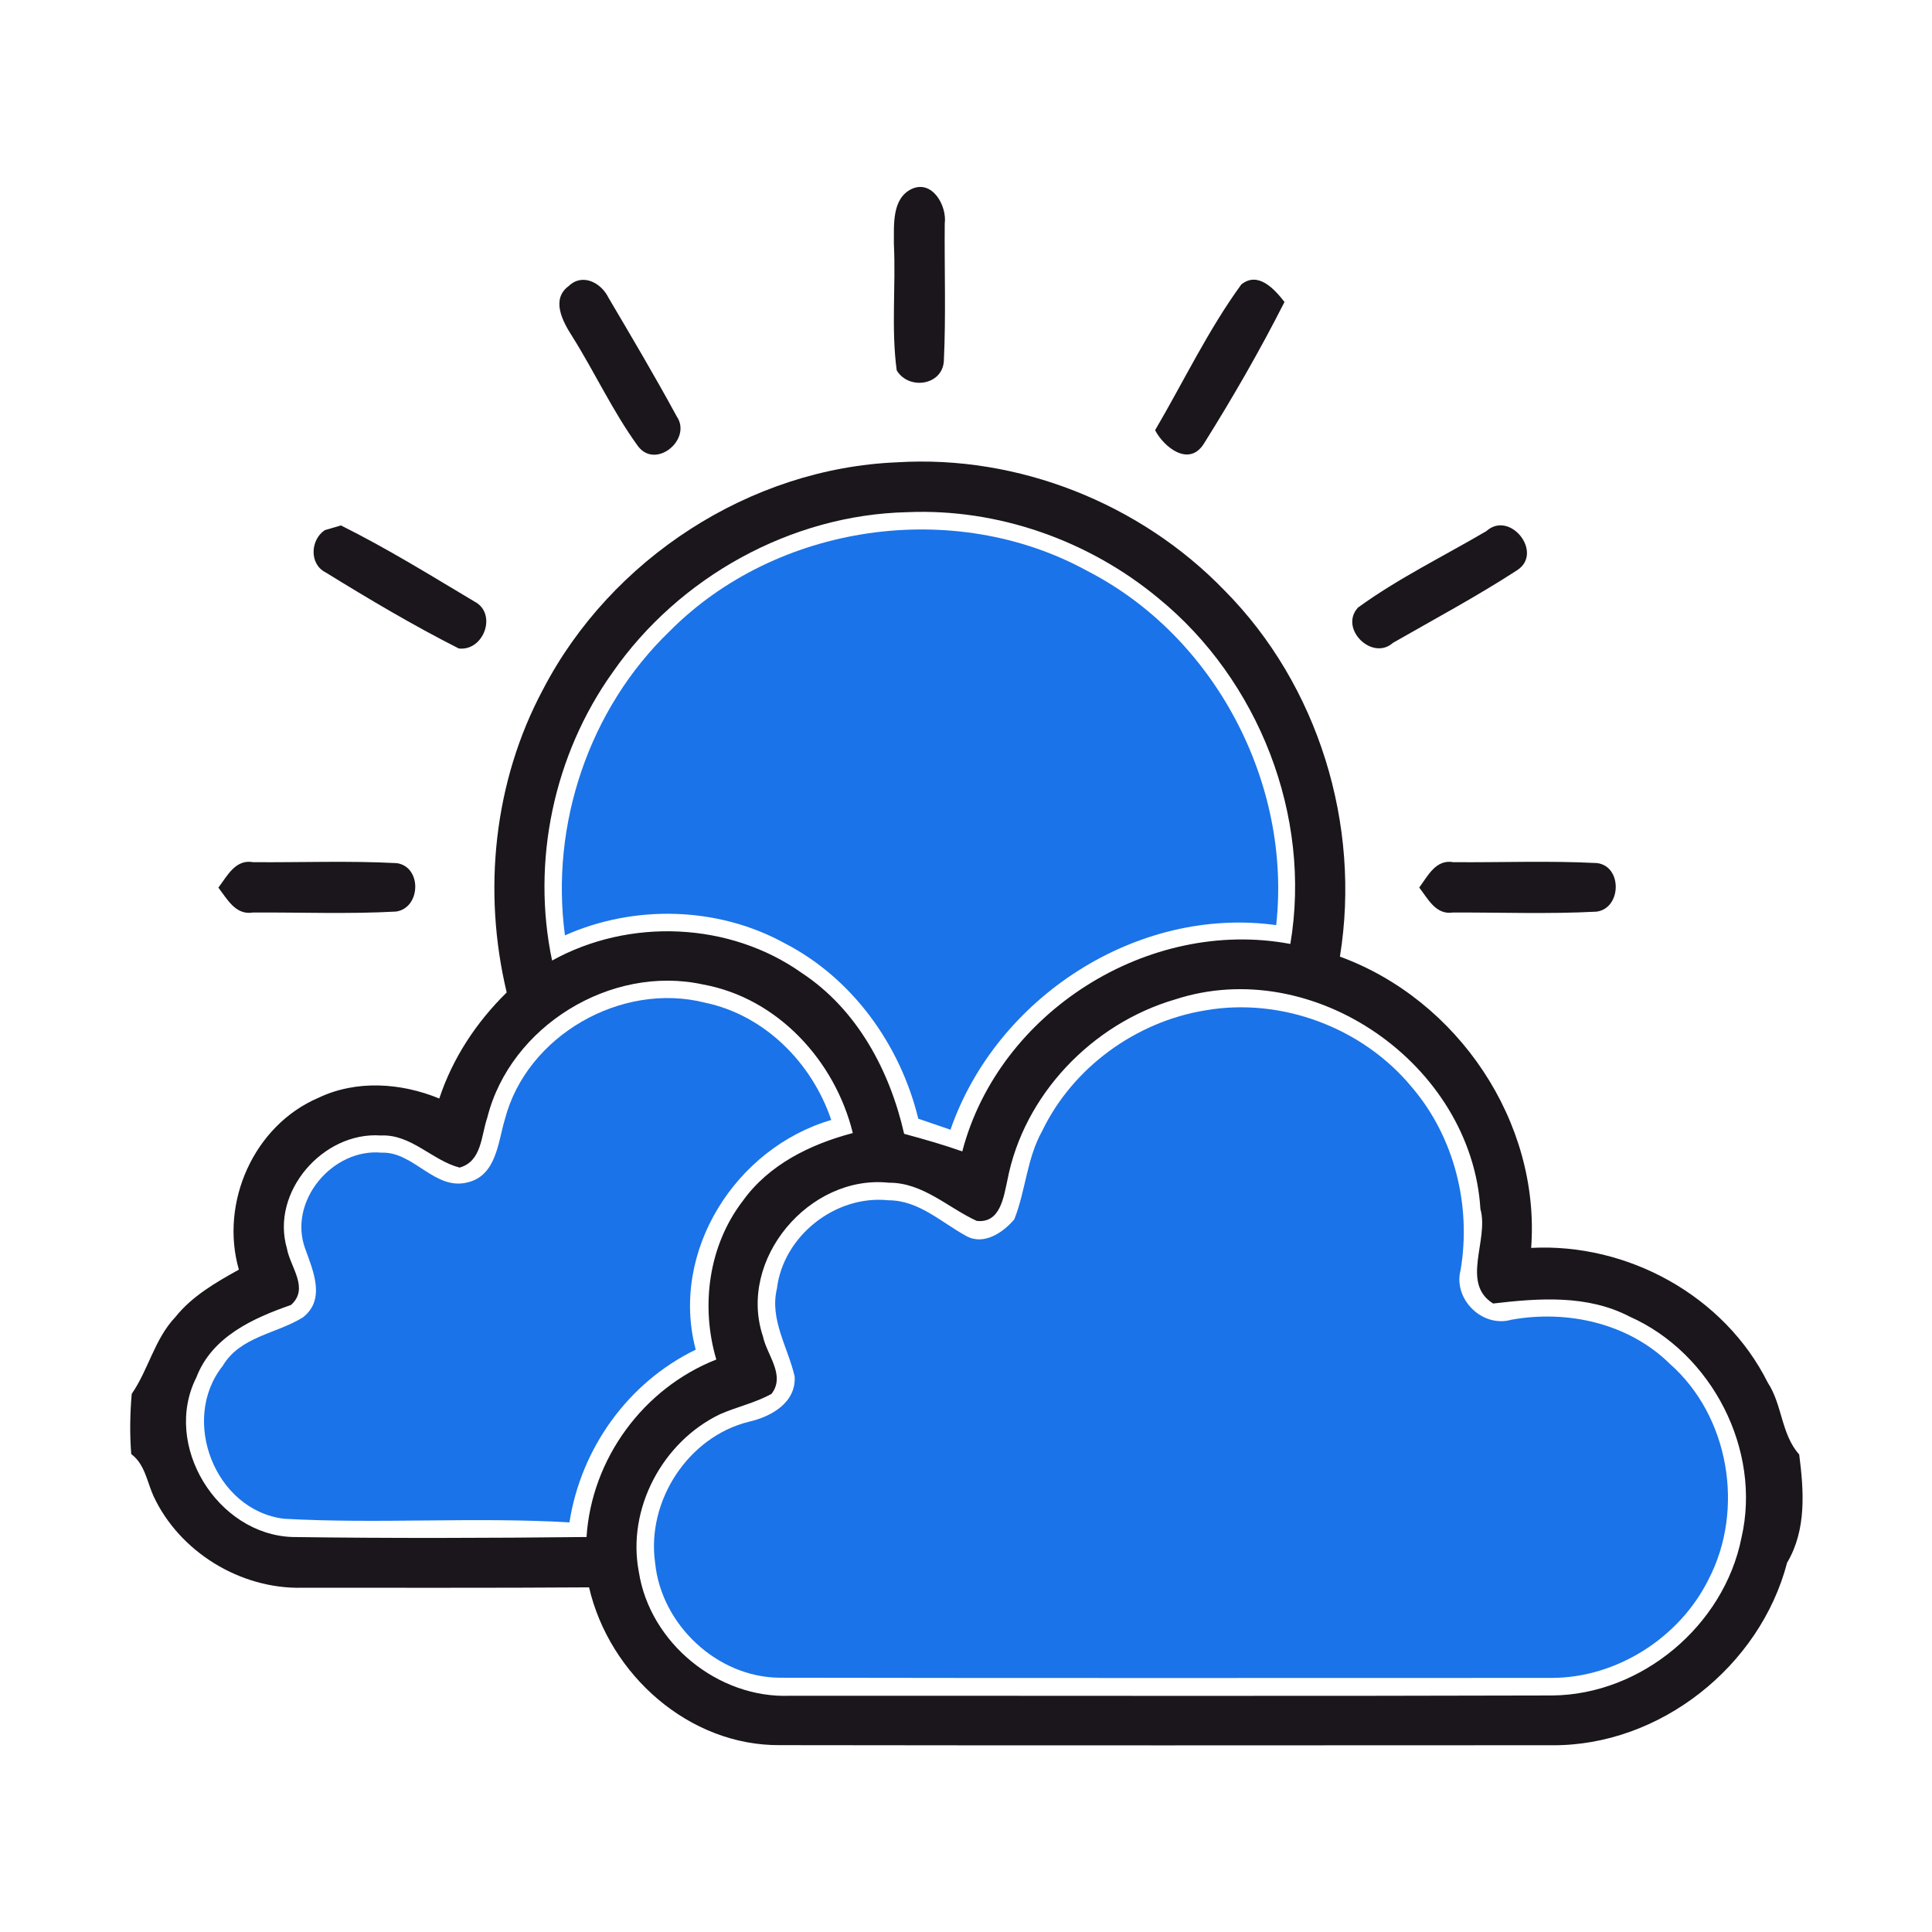
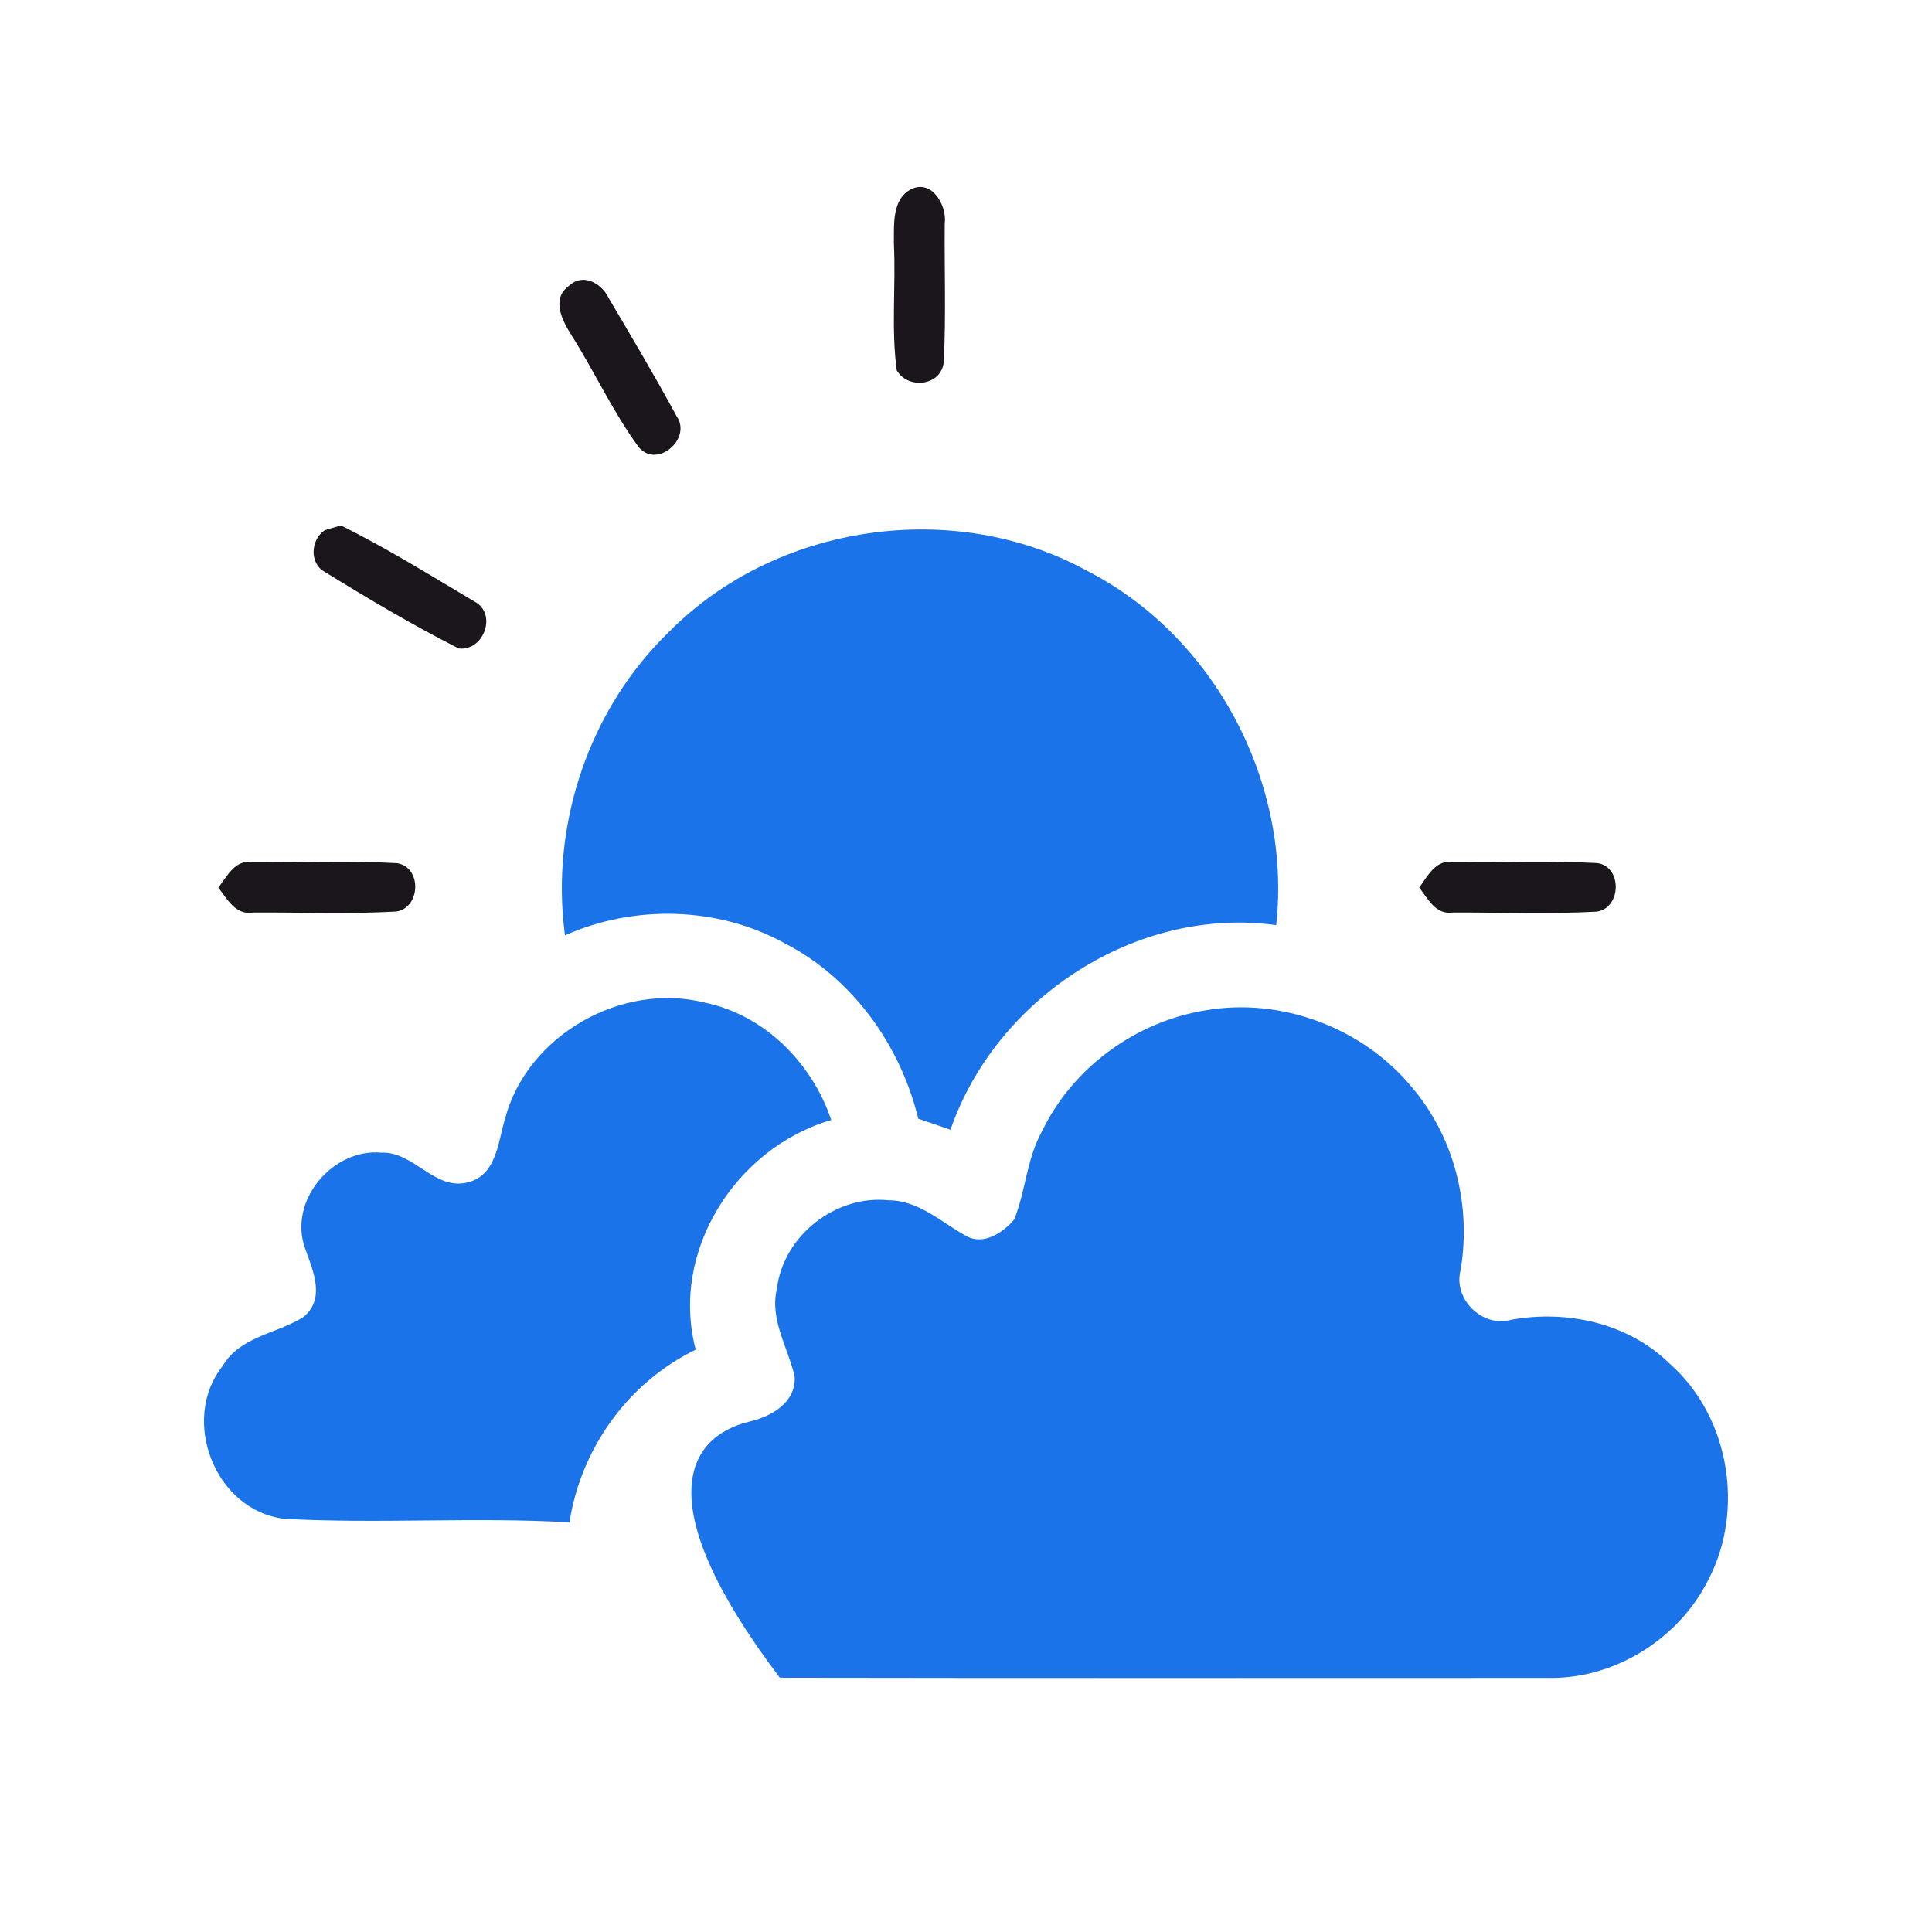
<svg xmlns="http://www.w3.org/2000/svg" width="198pt" height="198pt" viewBox="0 0 198 198" version="1.1">
  <g id="#1a161bff">
    <path fill="#1a161b" opacity="1.00" d=" M 93.42 19.37 C 95.55 18.38 97.07 21.10 96.82 22.93 C 96.78 27.62 96.95 32.32 96.73 37.00 C 96.58 39.50 93.14 40.01 91.90 37.96 C 91.32 33.67 91.82 29.33 91.61 25.02 C 91.63 23.10 91.37 20.37 93.42 19.37 Z" />
    <path fill="#1a161b" opacity="1.00" d=" M 58.29 29.31 C 59.71 27.95 61.62 28.99 62.36 30.51 C 64.73 34.53 67.12 38.56 69.35 42.67 C 70.96 45.01 67.21 48.16 65.38 45.72 C 62.80 42.17 60.96 38.16 58.63 34.45 C 57.67 32.96 56.43 30.67 58.29 29.31 Z" />
-     <path fill="#1a161b" opacity="1.00" d=" M 127.21 29.16 C 128.94 27.75 130.64 29.66 131.64 30.95 C 129.12 35.92 126.32 40.78 123.36 45.50 C 121.84 47.87 119.29 45.84 118.38 44.09 C 121.30 39.11 123.81 33.83 127.21 29.16 Z" />
-     <path fill="#1a161b" opacity="1.00" d=" M 55.66 70.64 C 62.61 57.28 76.85 47.99 91.94 47.38 C 104.33 46.61 116.86 51.58 125.48 60.50 C 135.12 70.21 139.51 84.56 137.32 98.04 C 149.40 102.45 157.88 114.97 156.92 127.89 C 166.81 127.37 176.72 132.79 181.17 141.70 C 182.67 143.98 182.54 147.00 184.39 149.06 C 184.87 152.79 185.15 156.79 183.15 160.15 C 180.38 170.78 170.09 178.95 159.05 178.86 C 132.69 178.87 106.32 178.89 79.95 178.85 C 70.60 178.93 62.44 171.61 60.37 162.68 C 50.57 162.75 40.77 162.71 30.97 162.72 C 24.65 162.87 18.40 159.06 15.73 153.32 C 15.06 151.83 14.84 150.05 13.45 149.02 C 13.29 146.97 13.32 144.90 13.50 142.85 C 15.22 140.36 15.84 137.22 17.97 134.98 C 19.69 132.83 22.10 131.44 24.48 130.12 C 22.51 123.25 26.01 115.34 32.63 112.51 C 36.52 110.65 41.10 110.97 45.02 112.58 C 46.39 108.44 48.82 104.76 51.93 101.71 C 49.44 91.33 50.60 80.08 55.66 70.64 M 62.79 68.90 C 56.76 77.34 54.44 88.29 56.58 98.44 C 64.50 94.06 74.77 94.47 82.18 99.72 C 87.84 103.45 91.19 109.72 92.66 116.20 C 94.66 116.74 96.66 117.31 98.62 118.00 C 102.35 103.71 117.72 94.01 132.24 96.74 C 134.46 83.62 128.99 69.69 118.72 61.31 C 111.59 55.39 102.28 52.09 92.99 52.49 C 81.07 52.75 69.58 59.14 62.79 68.90 M 49.94 114.54 C 49.30 116.39 49.39 119.02 47.10 119.66 C 44.28 118.92 42.14 116.22 39.03 116.37 C 33.12 115.95 27.72 122.15 29.40 127.93 C 29.74 129.86 31.73 132.04 29.82 133.74 C 25.91 135.10 21.72 137.00 20.13 141.15 C 16.61 148.10 22.26 157.26 29.96 157.52 C 40.01 157.66 50.06 157.63 60.11 157.52 C 60.63 149.49 65.94 142.27 73.41 139.33 C 71.79 133.85 72.61 127.65 76.13 123.07 C 78.80 119.34 83.07 117.26 87.40 116.12 C 85.58 108.71 79.69 102.27 72.03 100.89 C 62.60 98.84 52.29 105.17 49.94 114.54 M 120.42 102.43 C 111.93 104.91 104.91 112.21 103.24 120.96 C 102.86 122.67 102.51 125.41 100.09 125.12 C 97.12 123.75 94.58 121.19 91.09 121.21 C 82.95 120.35 75.56 129.08 78.19 136.96 C 78.60 138.89 80.53 140.94 79.07 142.85 C 77.39 143.78 75.50 144.18 73.76 144.95 C 67.89 147.78 64.23 154.64 65.47 161.09 C 66.60 168.38 73.59 174.08 80.96 173.79 C 106.99 173.78 133.03 173.84 159.06 173.76 C 168.24 173.69 176.68 166.59 178.47 157.61 C 180.56 148.59 175.44 138.67 167.01 134.93 C 162.67 132.67 157.71 133.04 153.02 133.59 C 149.67 131.49 152.62 127.08 151.72 123.91 C 150.81 109.09 134.63 97.79 120.42 102.43 Z" />
    <path fill="#1a161b" opacity="1.00" d=" M 33.29 54.33 C 33.70 54.21 34.52 53.97 34.94 53.85 C 39.63 56.18 44.10 58.95 48.59 61.63 C 51.00 62.84 49.61 66.75 47.02 66.46 C 42.34 64.09 37.81 61.40 33.35 58.65 C 31.68 57.80 31.81 55.31 33.29 54.33 Z" />
-     <path fill="#1a161b" opacity="1.00" d=" M 152.33 54.43 C 154.76 52.25 158.23 56.67 155.48 58.44 C 151.37 61.11 147.02 63.44 142.76 65.88 C 140.62 67.79 137.20 64.40 139.18 62.26 C 143.30 59.27 147.94 57.01 152.33 54.43 Z" />
    <path fill="#1a161b" opacity="1.00" d=" M 22.38 90.97 C 23.28 89.78 24.13 88.03 25.94 88.36 C 30.85 88.40 35.78 88.20 40.68 88.46 C 43.26 88.86 43.13 93.04 40.60 93.42 C 35.72 93.69 30.80 93.49 25.91 93.52 C 24.14 93.81 23.28 92.13 22.38 90.97 Z" />
    <path fill="#1a161b" opacity="1.00" d=" M 145.45 90.96 C 146.33 89.77 147.15 88.04 148.95 88.36 C 153.85 88.40 158.76 88.20 163.65 88.45 C 166.28 88.75 166.20 93.09 163.62 93.43 C 158.72 93.69 153.79 93.50 148.88 93.52 C 147.14 93.78 146.33 92.09 145.45 90.96 Z" />
  </g>
  <g id="#b94473ff">
    <path fill="#1a73e8" opacity="1.00" d=" M 68.62 64.70 C 79.57 53.66 97.77 51.02 111.41 58.50 C 124.47 65.19 132.40 80.24 130.79 94.81 C 116.49 92.83 102.08 102.27 97.41 115.78 C 96.58 115.50 94.93 114.93 94.11 114.65 C 92.27 107.10 87.38 100.25 80.40 96.66 C 73.56 92.90 65.01 92.69 57.90 95.86 C 56.37 84.53 60.37 72.64 68.62 64.70 Z" />
    <path fill="#1a73e8" opacity="1.00" d=" M 51.74 114.72 C 53.97 106.12 63.70 100.58 72.26 102.76 C 78.38 104.04 83.22 108.94 85.19 114.78 C 75.40 117.64 68.64 128.25 71.30 138.32 C 64.37 141.68 59.54 148.43 58.36 156.02 C 48.62 155.45 38.85 156.19 29.11 155.65 C 22.04 154.79 18.43 145.51 22.82 139.99 C 24.60 136.97 28.31 136.70 31.03 135.02 C 33.42 133.18 32.08 130.22 31.27 127.95 C 29.51 123.10 34.07 117.67 39.09 118.13 C 42.43 118.00 44.54 122.06 47.95 121.17 C 50.87 120.45 51.03 117.09 51.74 114.72 Z" />
-     <path fill="#1a73e8" opacity="1.00" d=" M 123.50 103.55 C 131.30 102.18 139.67 105.32 144.70 111.43 C 149.06 116.53 150.80 123.57 149.69 130.15 C 148.90 133.14 151.92 136.11 154.90 135.25 C 160.65 134.22 166.91 135.61 171.14 139.78 C 177.22 145.14 178.82 154.69 175.11 161.84 C 172.15 167.83 165.70 171.96 159.00 171.96 C 132.64 171.96 106.28 171.99 79.92 171.94 C 73.50 171.91 67.77 166.51 67.14 160.17 C 66.24 153.86 70.50 147.26 76.73 145.71 C 79.00 145.20 81.60 143.77 81.44 141.07 C 80.76 138.09 78.86 135.24 79.62 132.07 C 80.28 126.64 85.64 122.44 91.05 123.01 C 94.18 123.01 96.48 125.29 99.06 126.69 C 100.84 127.65 102.82 126.31 103.95 124.96 C 105.12 122.02 105.23 118.72 106.80 115.92 C 109.94 109.40 116.39 104.72 123.50 103.55 Z" />
+     <path fill="#1a73e8" opacity="1.00" d=" M 123.50 103.55 C 131.30 102.18 139.67 105.32 144.70 111.43 C 149.06 116.53 150.80 123.57 149.69 130.15 C 148.90 133.14 151.92 136.11 154.90 135.25 C 160.65 134.22 166.91 135.61 171.14 139.78 C 177.22 145.14 178.82 154.69 175.11 161.84 C 172.15 167.83 165.70 171.96 159.00 171.96 C 132.64 171.96 106.28 171.99 79.92 171.94 C 66.24 153.86 70.50 147.26 76.73 145.71 C 79.00 145.20 81.60 143.77 81.44 141.07 C 80.76 138.09 78.86 135.24 79.62 132.07 C 80.28 126.64 85.64 122.44 91.05 123.01 C 94.18 123.01 96.48 125.29 99.06 126.69 C 100.84 127.65 102.82 126.31 103.95 124.96 C 105.12 122.02 105.23 118.72 106.80 115.92 C 109.94 109.40 116.39 104.72 123.50 103.55 Z" />
  </g>
</svg>